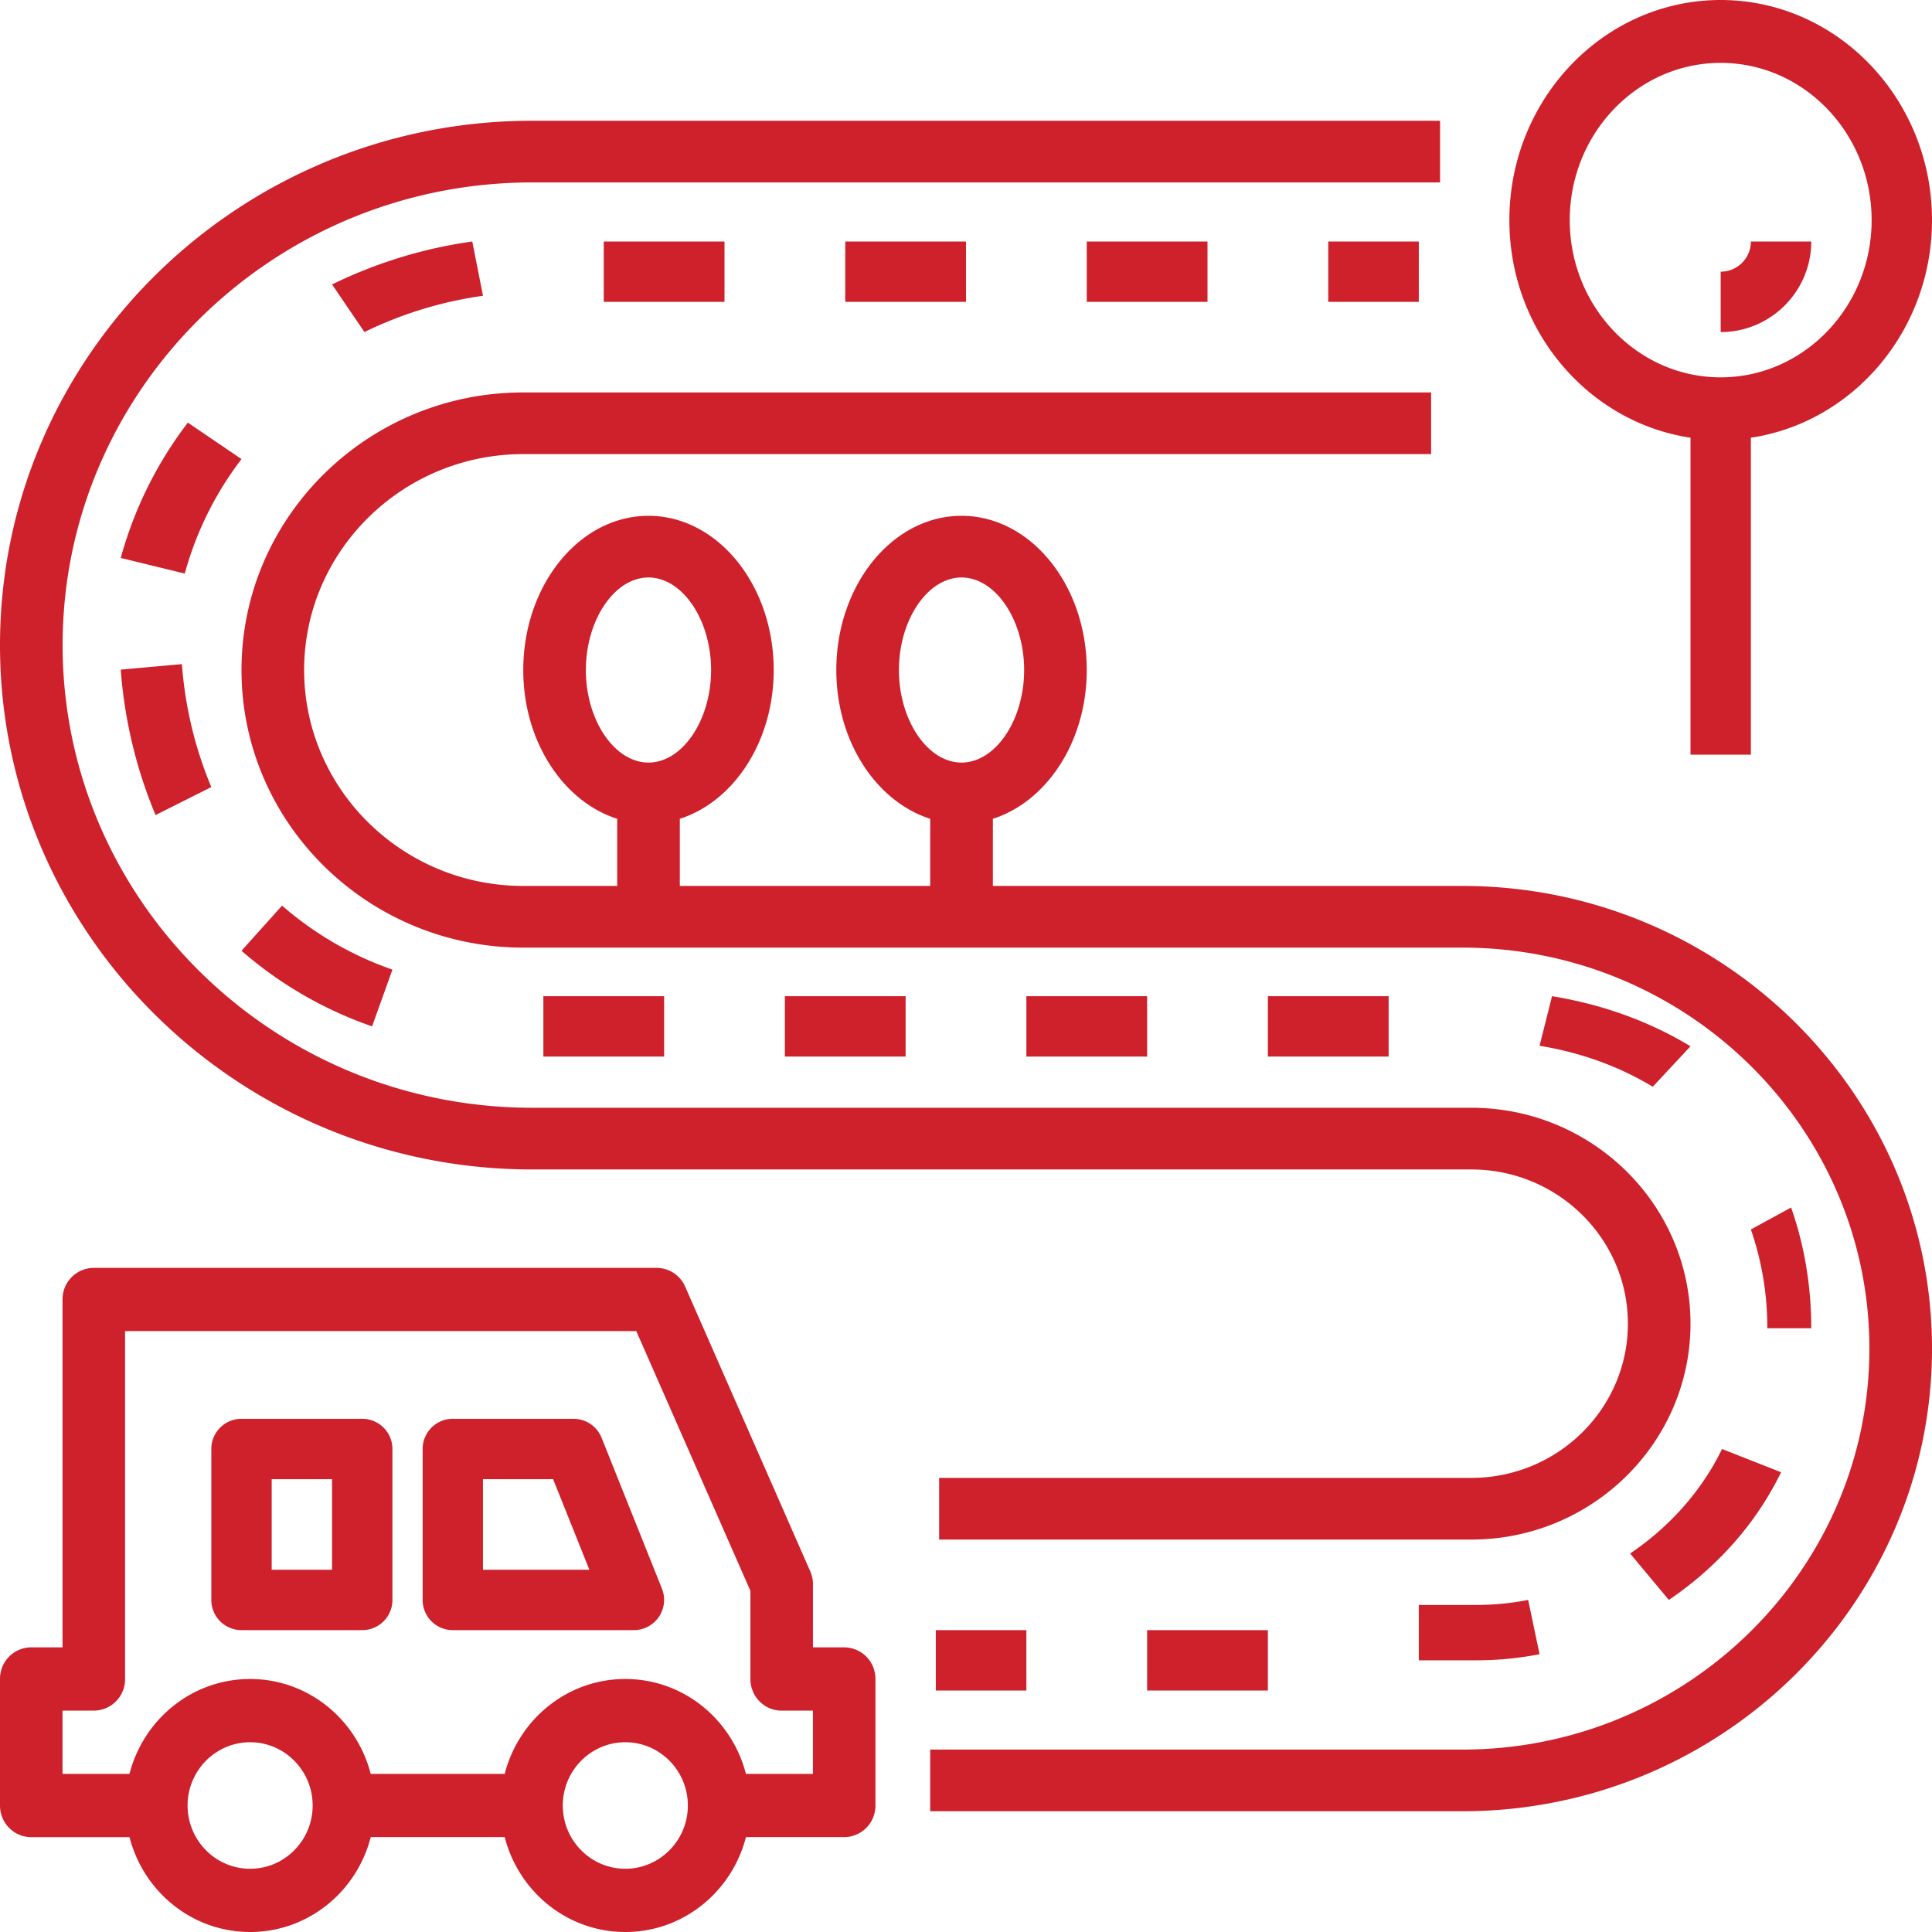
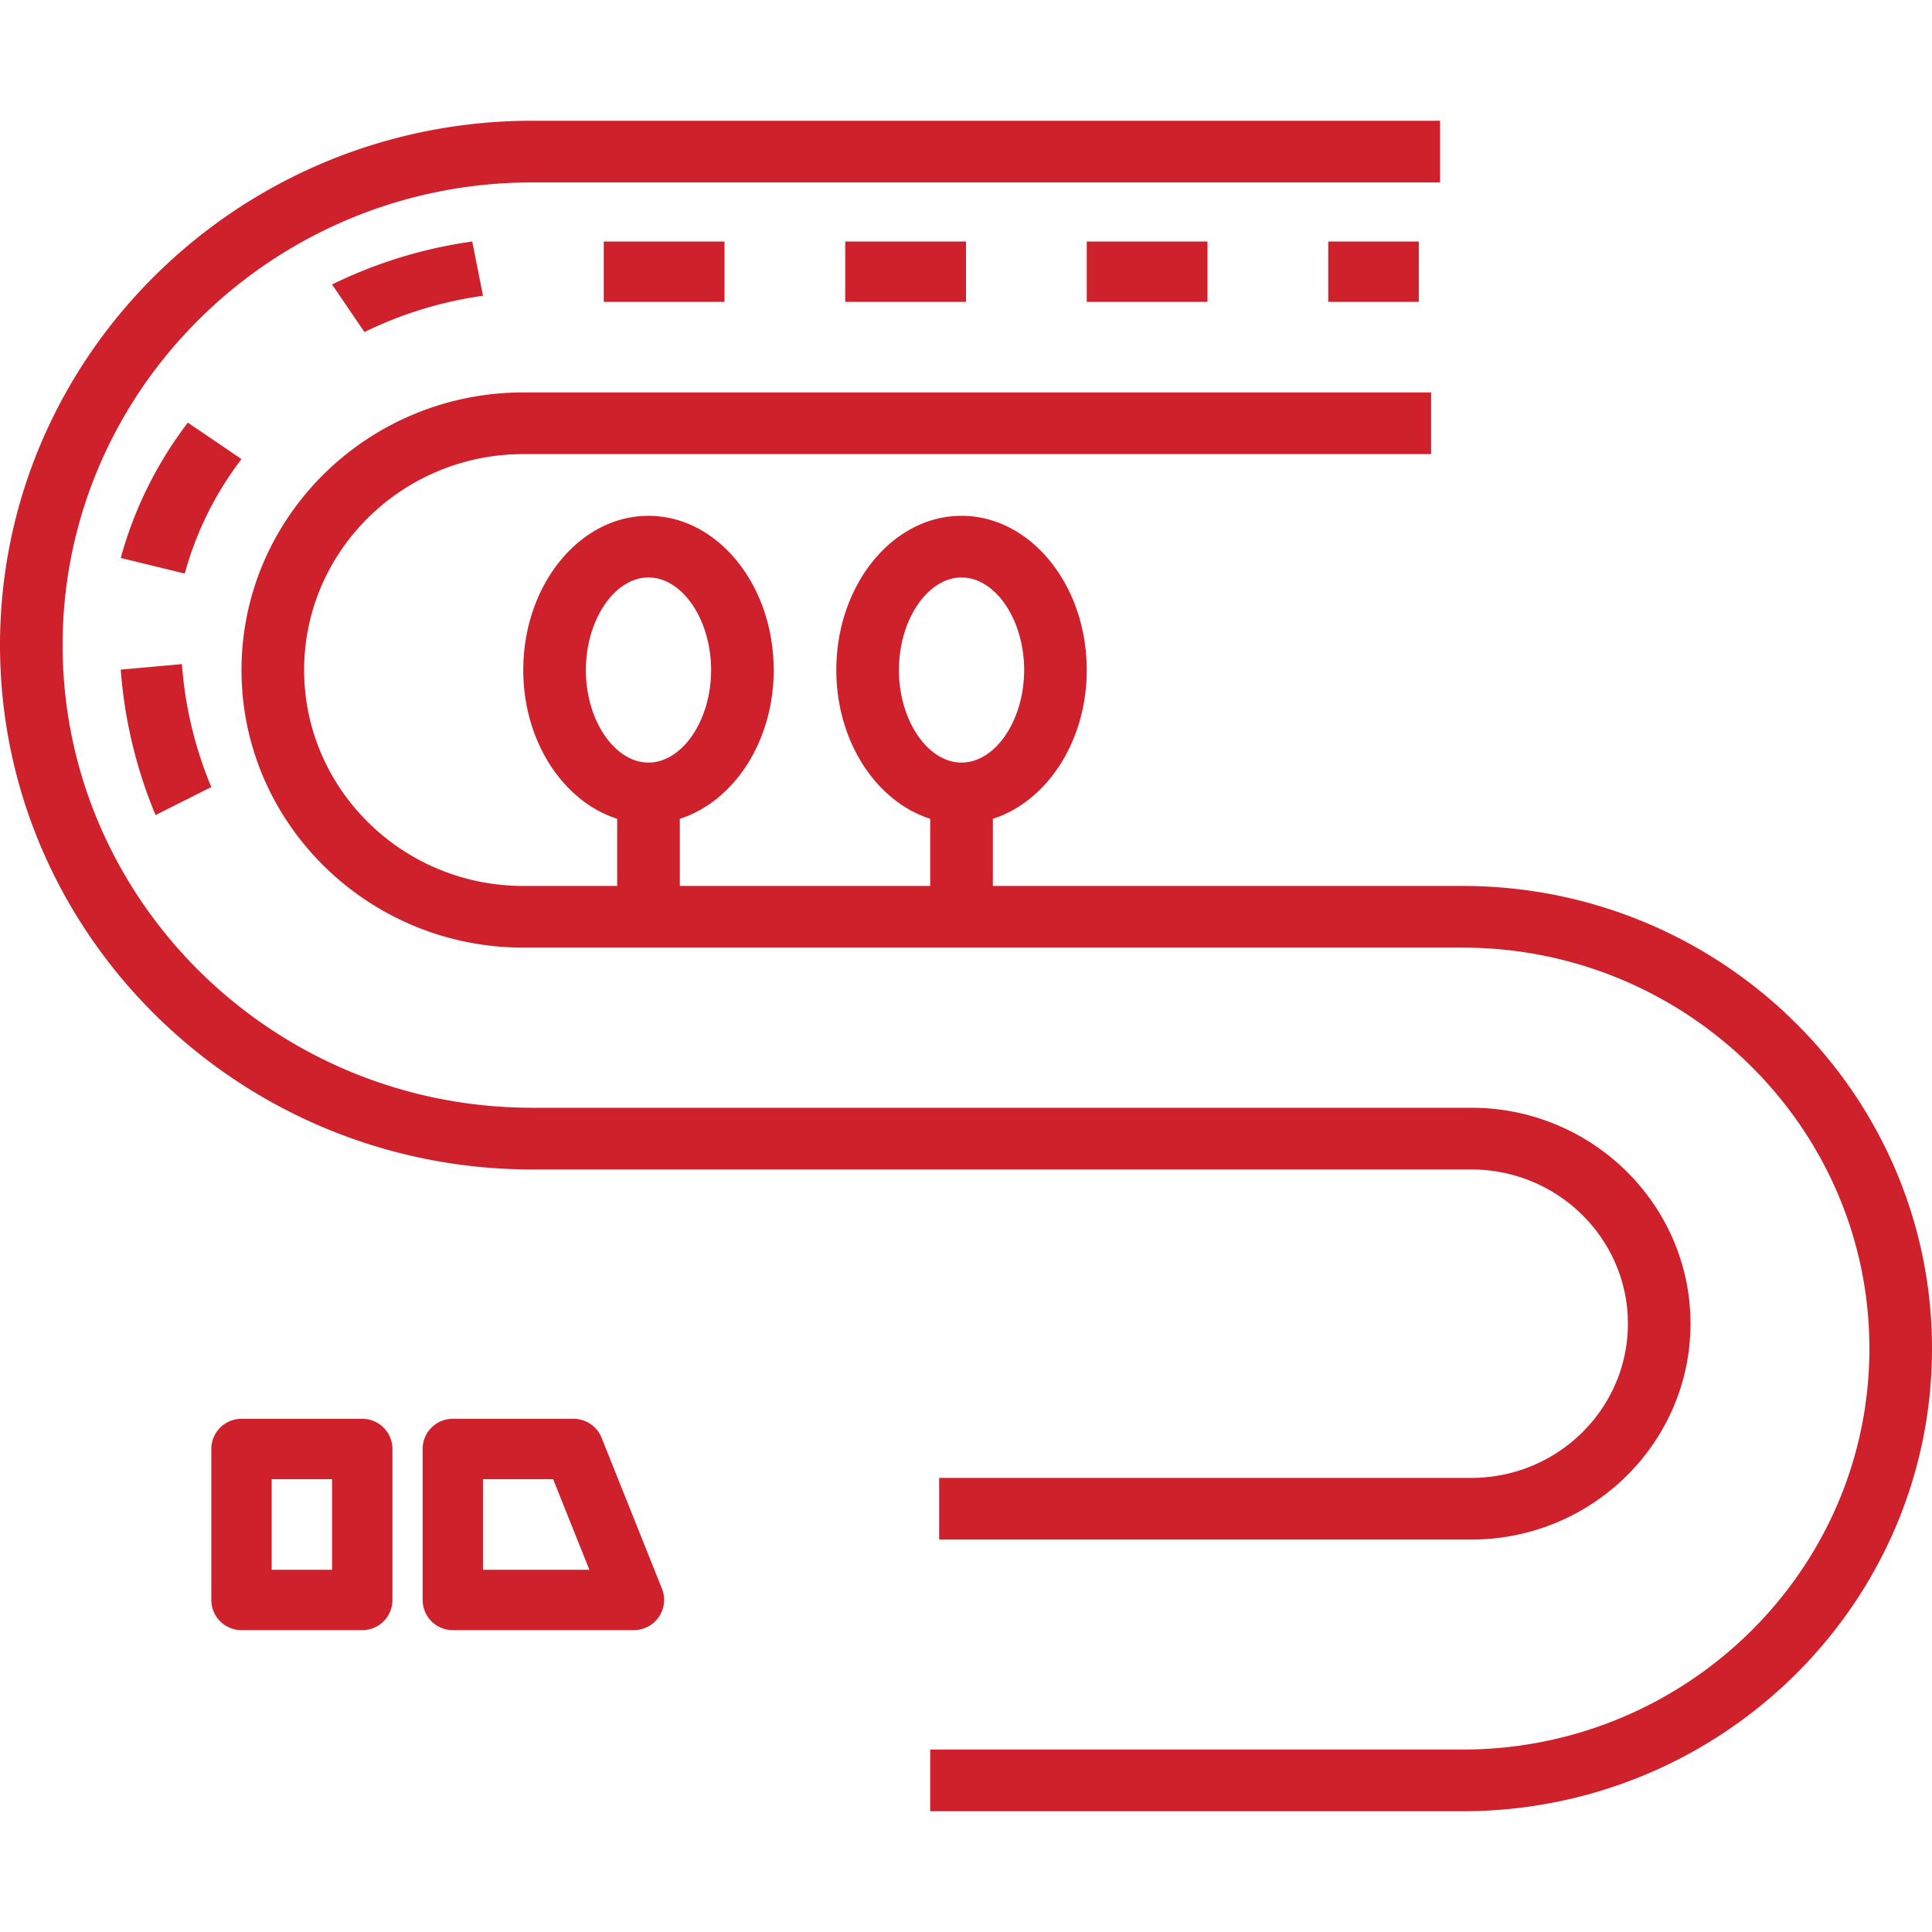
<svg xmlns="http://www.w3.org/2000/svg" width="64" height="64" viewBox="0 0 64 64">
  <g fill="#CE212C" fill-rule="nonzero">
-     <path d="M27.964 54.571H26.93v-2.095c0-.147-.03-.29-.09-.425l-4.142-9.428A1.034 1.034 0 0 0 21.75 42H3.107a1.04 1.04 0 0 0-1.036 1.048V54.57H1.036A1.04 1.04 0 0 0 0 55.62v4.19c0 .58.463 1.048 1.036 1.048H4.29C4.753 62.66 6.36 64 8.286 64c1.925 0 3.533-1.34 3.995-3.143h4.438C17.18 62.66 18.789 64 20.714 64c1.926 0 3.533-1.34 3.996-3.143h3.254A1.04 1.04 0 0 0 29 59.81v-4.191a1.04 1.04 0 0 0-1.036-1.048zM8.286 61.905c-1.143 0-2.072-.94-2.072-2.095 0-1.156.93-2.096 2.072-2.096s2.071.94 2.071 2.096c0 1.155-.929 2.095-2.071 2.095zm12.428 0c-1.142 0-2.071-.94-2.071-2.095 0-1.156.929-2.096 2.071-2.096 1.143 0 2.072.94 2.072 2.096 0 1.155-.93 2.095-2.072 2.095zm6.215-3.143H24.71c-.463-1.803-2.07-3.143-3.996-3.143-1.925 0-3.533 1.34-3.995 3.143H12.28c-.462-1.803-2.07-3.143-3.995-3.143-1.926 0-3.533 1.34-3.996 3.143H2.071v-2.095h1.036a1.04 1.04 0 0 0 1.036-1.048V44.095h16.935l3.78 8.603v2.921c0 .58.462 1.048 1.035 1.048h1.036v2.095z" />
    <path d="M19.929 47.629a1.002 1.002 0 0 0-.93-.629H15c-.553 0-1 .447-1 1v5c0 .553.447 1 1 1h6a1.002 1.002 0 0 0 .929-1.371l-2-5zM15.999 52v-3h2.324l1.2 3H16zM12 47H8c-.553 0-1 .447-1 1v5c0 .553.447 1 1 1h4c.553 0 1-.447 1-1v-5c0-.553-.447-1-1-1zm-1 5H9v-3h2v3zM17.63 38.74h31.11c2.86 0 5.186 2.291 5.186 5.108 0 2.817-2.326 5.109-5.185 5.109H31.11V51h17.63C52.743 51 56 47.79 56 43.848c0-3.943-3.257-7.152-7.26-7.152H17.63c-8.578 0-15.556-6.876-15.556-15.326 0-8.451 6.978-15.327 15.556-15.327h30.074V4H17.63C7.908 4 0 11.792 0 21.37c0 9.577 7.908 17.37 17.63 17.37z" />
    <path d="M48.444 29.348H32.89v-2.224C34.674 26.553 36 24.569 36 22.196c0-2.817-1.86-5.109-4.148-5.109-2.288 0-4.148 2.292-4.148 5.109 0 2.373 1.326 4.356 3.11 4.928v2.224H22.52v-2.224c1.784-.571 3.11-2.555 3.11-4.928 0-2.817-1.86-5.109-4.148-5.109-2.287 0-4.148 2.292-4.148 5.109 0 2.373 1.327 4.356 3.111 4.928v2.224h-3.11c-4.002 0-7.26-3.21-7.26-7.152 0-3.943 3.258-7.153 7.26-7.153h30.073V13H17.333C12.187 13 8 17.125 8 22.196c0 5.07 4.187 9.195 9.333 9.195h31.111c7.434 0 13.482 5.96 13.482 13.283 0 7.324-6.048 13.283-13.482 13.283h-17.63V60h17.63C57.022 60 64 53.125 64 44.674c0-8.45-6.978-15.326-15.556-15.326zm-18.666-7.152c0-1.662.95-3.066 2.074-3.066 1.124 0 2.074 1.404 2.074 3.066 0 1.661-.95 3.065-2.074 3.065-1.124 0-2.074-1.404-2.074-3.065zm-10.37 0c0-1.662.95-3.066 2.073-3.066 1.125 0 2.075 1.404 2.075 3.066 0 1.661-.95 3.065-2.075 3.065-1.124 0-2.074-1.404-2.074-3.065zM44 8h3v2h-3zM36 8h4v2h-4zM28 8h4v2h-4zM20 8h4v2h-4zM12.073 11A13.036 13.036 0 0 1 16 9.798L15.644 8A15.397 15.397 0 0 0 11 9.423L12.073 11zM6.223 14A13.043 13.043 0 0 0 4 18.483L6.121 19A11.004 11.004 0 0 1 8 15.208L6.223 14zM4 22.182A15.447 15.447 0 0 0 5.153 27L7 26.073A13.039 13.039 0 0 1 6.026 22L4 22.182z" />
-     <path d="M9.343 30L8 31.496A13.147 13.147 0 0 0 12.325 34L13 32.12A11.13 11.13 0 0 1 9.343 30zM18 33h4v2h-4zM26 33h4v2h-4zM34 33h4v2h-4zM42 33h4v2h-4zM56 34.66c-1.37-.829-2.914-1.387-4.587-1.66L51 34.643c1.367.223 2.628.68 3.75 1.357L56 34.66zM59.333 40L58 40.727A9.9 9.9 0 0 1 58.544 44H60c0-1.39-.224-2.736-.667-4zM54 51.462L55.282 53c1.623-1.099 2.909-2.56 3.718-4.23L57.045 48c-.663 1.365-1.716 2.564-3.045 3.462zM47 53.166V55h1.906c.702 0 1.407-.068 2.094-.202L50.622 53a8.966 8.966 0 0 1-1.716.166H47zM38 54h4v2h-4zM31 54h3v2h-3zM56 14.5V25h2V14.5c3.386-.508 6-3.543 6-7.208C64 3.272 60.859 0 57 0s-7 3.272-7 7.292c0 3.665 2.614 6.7 6 7.208zm1-12.417c2.757 0 5 2.337 5 5.209 0 2.871-2.243 5.208-5 5.208s-5-2.337-5-5.208c0-2.872 2.243-5.209 5-5.209z" />
-     <path d="M60 8h-2a1 1 0 0 1-1 1v2c1.654 0 3-1.346 3-3z" />
  </g>
</svg>